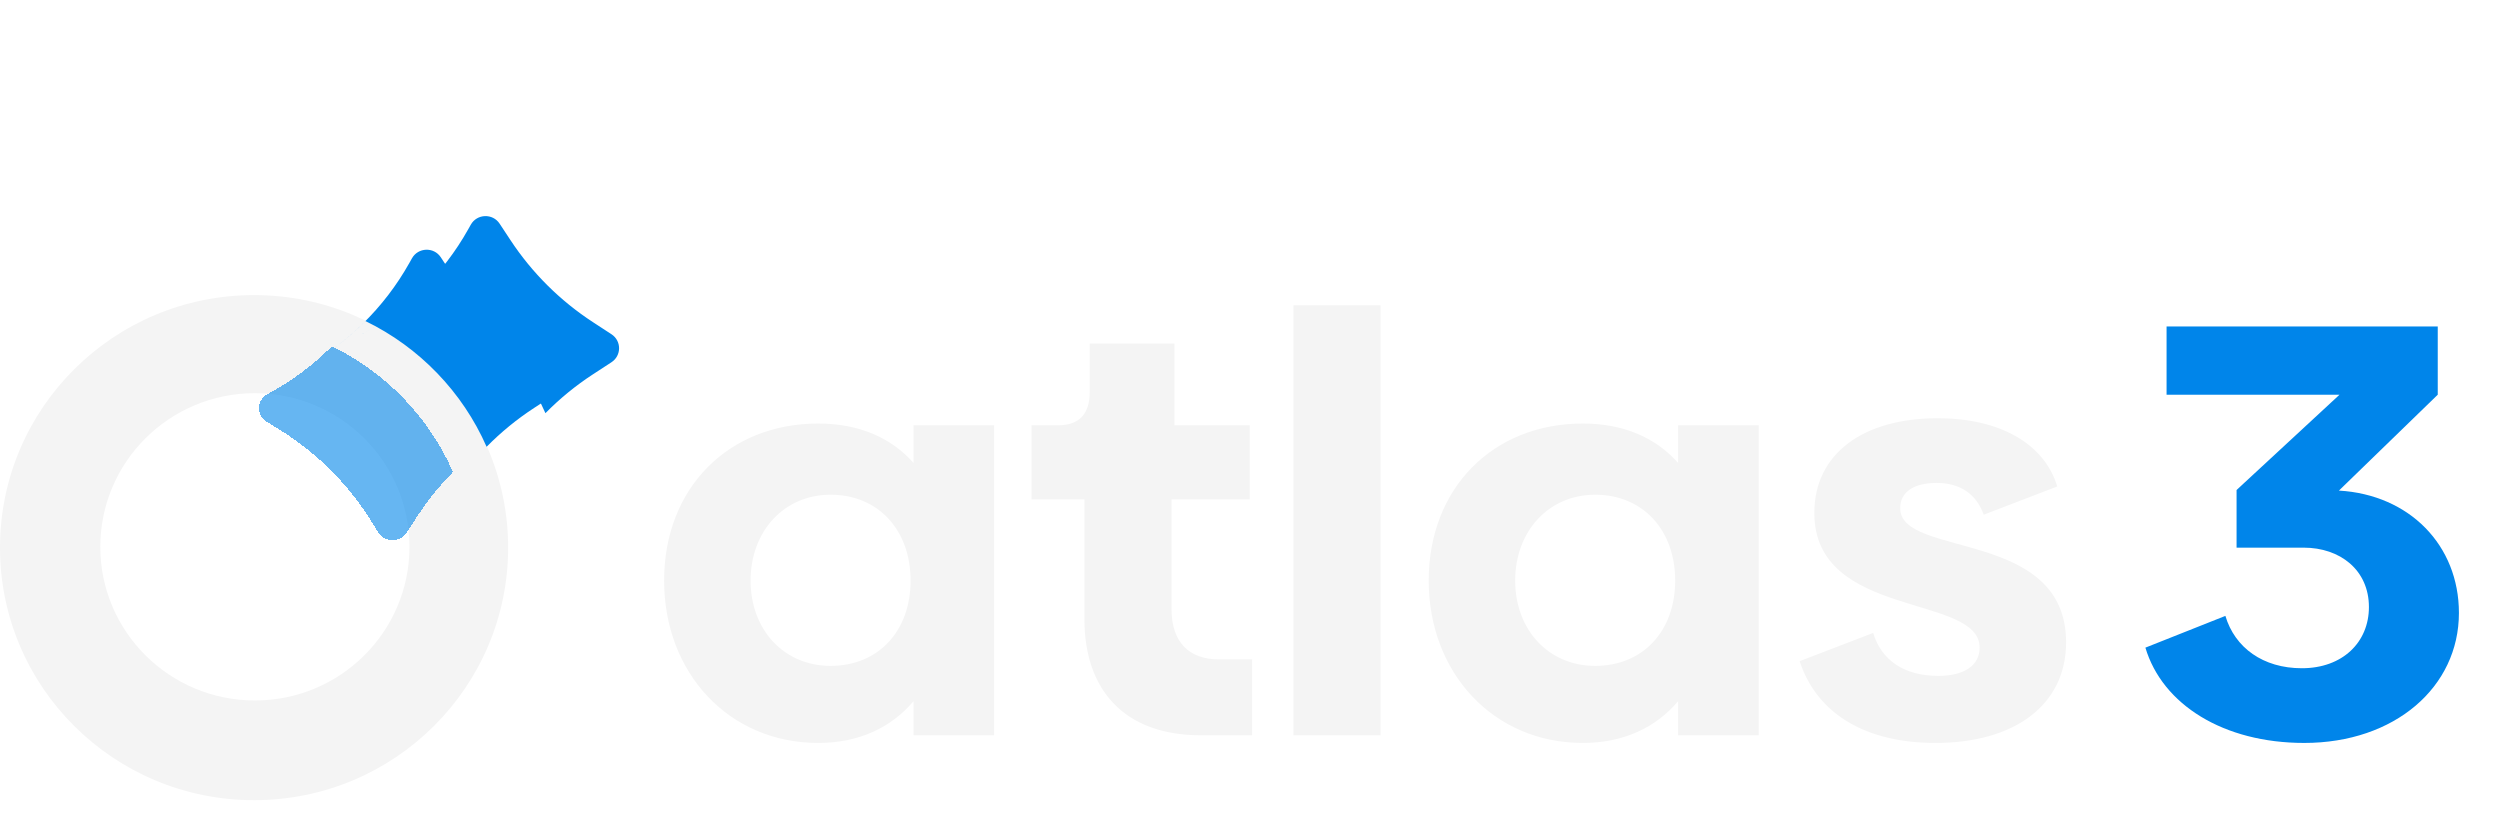
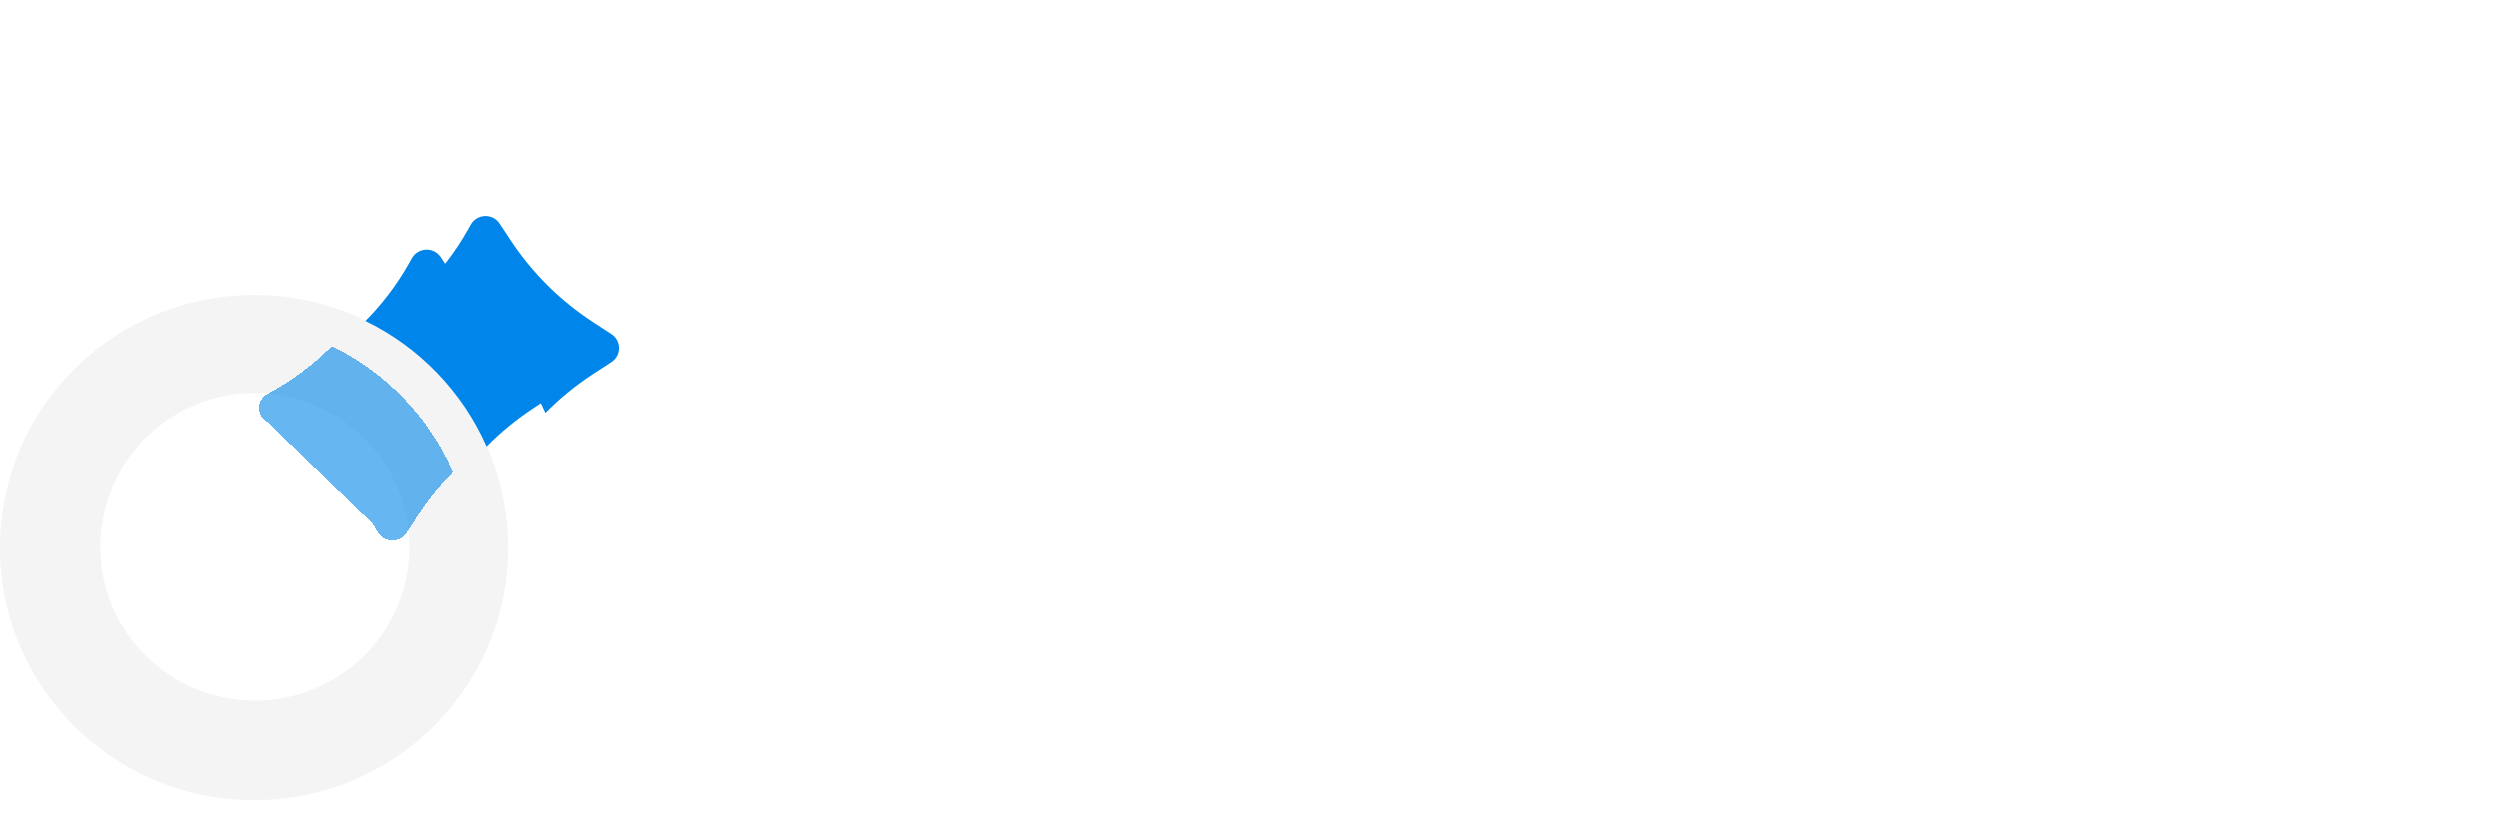
<svg xmlns="http://www.w3.org/2000/svg" width="153" height="50" viewBox="0 0 153 50" fill="none">
  <path fill-rule="evenodd" clip-rule="evenodd" d="M15.549 48.971C24.137 48.971 31.098 42.052 31.098 33.516C31.098 24.98 24.137 18.06 15.549 18.06C6.962 18.06 0 24.98 0 33.516C0 42.052 6.962 48.971 15.549 48.971ZM15.6 42.869C20.825 42.869 25.06 38.659 25.06 33.466C25.06 28.272 20.825 24.062 15.6 24.062C10.375 24.062 6.139 28.272 6.139 33.466C6.139 38.659 10.375 42.869 15.6 42.869Z" fill="#F4F4F4" />
  <g filter="url(#filter0_d_2068_4836)">
-     <path fill-rule="evenodd" clip-rule="evenodd" d="M29.78 27.343C28.985 28.149 28.269 29.033 27.643 29.982L26.937 31.053C26.521 31.683 25.587 31.668 25.193 31.024L24.854 30.471C23.436 28.155 21.494 26.2 19.182 24.761L18.367 24.254C17.734 23.859 17.765 22.932 18.423 22.581C19.885 21.801 21.213 20.811 22.368 19.649C25.666 21.254 28.306 23.987 29.78 27.343Z" fill="#0085EA" fill-opacity="0.6" shape-rendering="crispEdges" />
+     <path fill-rule="evenodd" clip-rule="evenodd" d="M29.78 27.343C28.985 28.149 28.269 29.033 27.643 29.982L26.937 31.053C26.521 31.683 25.587 31.668 25.193 31.024L24.854 30.471L18.367 24.254C17.734 23.859 17.765 22.932 18.423 22.581C19.885 21.801 21.213 20.811 22.368 19.649C25.666 21.254 28.306 23.987 29.78 27.343Z" fill="#0085EA" fill-opacity="0.6" shape-rendering="crispEdges" />
  </g>
  <g filter="url(#filter1_d_2068_4836)">
    <path fill-rule="evenodd" clip-rule="evenodd" d="M26.977 15.746C26.552 15.101 25.59 15.136 25.212 15.809L25.056 16.087C23.516 18.838 21.214 21.092 18.423 22.581C17.765 22.932 17.734 23.859 18.367 24.254L19.182 24.761C21.494 26.2 23.436 28.155 24.854 30.471L25.193 31.024C25.569 31.639 26.438 31.68 26.878 31.134C26.438 31.68 25.569 31.639 25.193 31.024L24.854 30.471C23.436 28.155 21.494 26.2 19.182 24.761L18.367 24.254C17.734 23.86 17.765 22.932 18.423 22.581C19.885 21.801 21.213 20.811 22.368 19.65C25.666 21.254 28.306 23.987 29.78 27.343C29.735 27.389 29.69 27.435 29.645 27.481C29.69 27.435 29.735 27.389 29.78 27.343C29.78 27.343 29.78 27.343 29.78 27.343C30.66 26.449 31.637 25.65 32.695 24.961L33.821 24.227C34.443 23.822 34.443 22.916 33.821 22.512L32.695 21.777C30.682 20.466 28.962 18.757 27.643 16.756L26.977 15.746ZM27.895 29.611C27.809 29.733 27.726 29.857 27.643 29.982L27.643 29.982C27.726 29.857 27.809 29.733 27.895 29.611ZM26.937 31.053C26.918 31.081 26.898 31.108 26.878 31.134C26.898 31.108 26.918 31.081 26.937 31.053L26.937 31.053Z" fill="#0085EA" />
  </g>
  <g filter="url(#filter2_f_2068_4836)">
    <path fill-rule="evenodd" clip-rule="evenodd" d="M26.977 15.746C26.552 15.101 25.59 15.136 25.212 15.809L25.056 16.087C23.516 18.838 21.214 21.092 18.423 22.581C17.765 22.932 17.734 23.859 18.367 24.254L19.182 24.761C21.494 26.2 23.436 28.155 24.854 30.471L25.193 31.024C25.569 31.639 26.438 31.68 26.878 31.134C26.438 31.68 25.569 31.639 25.193 31.024L24.854 30.471C23.436 28.155 21.494 26.2 19.182 24.761L18.367 24.254C17.734 23.86 17.765 22.932 18.423 22.581C19.885 21.801 21.213 20.811 22.368 19.65C25.666 21.254 28.306 23.987 29.78 27.343C29.735 27.389 29.69 27.435 29.645 27.481C29.69 27.435 29.735 27.389 29.78 27.343C29.78 27.343 29.78 27.343 29.78 27.343C30.66 26.449 31.637 25.65 32.695 24.961L33.821 24.227C34.443 23.822 34.443 22.916 33.821 22.512L32.695 21.777C30.682 20.466 28.962 18.757 27.643 16.756L26.977 15.746ZM27.895 29.611C27.809 29.733 27.726 29.857 27.643 29.982L27.643 29.982C27.726 29.857 27.809 29.733 27.895 29.611ZM26.937 31.053C26.918 31.081 26.898 31.108 26.878 31.134C26.898 31.108 26.918 31.081 26.937 31.053L26.937 31.053Z" fill="#0085EA" />
  </g>
-   <path d="M55.908 26.028V28.332C54.54 26.784 52.56 25.92 50.076 25.92C44.604 25.92 40.644 29.844 40.644 35.532C40.644 41.184 44.604 45.468 50.076 45.468C52.56 45.468 54.54 44.532 55.908 42.912V45H60.84V26.028H55.908ZM50.832 40.752C47.988 40.752 45.936 38.556 45.936 35.532C45.936 32.508 47.988 30.276 50.832 30.276C53.748 30.276 55.728 32.436 55.728 35.532C55.728 38.628 53.748 40.752 50.832 40.752ZM73.496 45H76.628V40.356H74.612C72.74 40.356 71.696 39.276 71.696 37.26V30.564H76.484V26.028H71.876V21.024H66.692V23.976C66.692 25.344 66.044 26.028 64.748 26.028H63.128V30.564H66.368V37.908C66.368 42.192 68.78 45 73.496 45ZM79.16 45H84.488V18.684H79.16V45ZM102.701 26.028V28.332C101.333 26.784 99.353 25.92 96.869 25.92C91.397 25.92 87.437 29.844 87.437 35.532C87.437 41.184 91.397 45.468 96.869 45.468C99.353 45.468 101.333 44.532 102.701 42.912V45H107.633V26.028H102.701ZM97.625 40.752C94.781 40.752 92.729 38.556 92.729 35.532C92.729 32.508 94.781 30.276 97.625 30.276C100.541 30.276 102.521 32.436 102.521 35.532C102.521 38.628 100.541 40.752 97.625 40.752ZM118.453 45.468C123.313 45.468 126.445 43.128 126.445 39.312C126.445 32.328 116.293 34.164 116.293 31.104C116.293 30.132 117.085 29.556 118.525 29.556C119.929 29.556 120.937 30.204 121.405 31.5L125.905 29.772C125.113 27.144 122.377 25.596 118.597 25.596C113.989 25.596 111.037 27.792 111.037 31.392C111.037 37.908 121.153 36.324 121.153 39.636C121.153 40.716 120.217 41.364 118.633 41.364C116.509 41.364 115.141 40.392 114.637 38.736L110.137 40.464C111.217 43.74 114.241 45.468 118.453 45.468Z" fill="#F4F4F4" />
-   <path d="M143.142 30.024L149.19 24.156V19.98H132.594V24.156H143.178L136.878 29.988V33.516H140.982C143.214 33.516 144.978 34.884 144.978 37.152C144.978 39.312 143.358 40.896 140.874 40.896C138.498 40.896 136.77 39.636 136.194 37.692L131.298 39.636C132.342 43.128 136.086 45.468 141.018 45.468C146.562 45.468 150.486 42.048 150.486 37.512C150.486 33.372 147.462 30.276 143.142 30.024Z" fill="#0085EA" />
  <defs>
    <filter id="filter0_d_2068_4836" x="8.653" y="13.992" width="26.27" height="26.267" filterUnits="userSpaceOnUse" color-interpolation-filters="sRGB">
      <feFlood flood-opacity="0" result="BackgroundImageFix" />
      <feColorMatrix in="SourceAlpha" type="matrix" values="0 0 0 0 0 0 0 0 0 0 0 0 0 0 0 0 0 0 127 0" result="hardAlpha" />
      <feOffset dx="-2.057" dy="1.543" />
      <feGaussianBlur stdDeviation="3.6" />
      <feComposite in2="hardAlpha" operator="out" />
      <feColorMatrix type="matrix" values="0 0 0 0 0.014 0 0 0 0 0.328 0 0 0 0 0.567 0 0 0 0.45 0" />
      <feBlend mode="normal" in2="BackgroundImageFix" result="effect1_dropShadow_2068_4836" />
      <feBlend mode="normal" in="SourceGraphic" in2="effect1_dropShadow_2068_4836" result="shape" />
    </filter>
    <filter id="filter1_d_2068_4836" x="9.167" y="0.882" width="41.063" height="40.92" filterUnits="userSpaceOnUse" color-interpolation-filters="sRGB">
      <feFlood flood-opacity="0" result="BackgroundImageFix" />
      <feColorMatrix in="SourceAlpha" type="matrix" values="0 0 0 0 0 0 0 0 0 0 0 0 0 0 0 0 0 0 127 0" result="hardAlpha" />
      <feOffset dx="3.6" dy="-2.057" />
      <feGaussianBlur stdDeviation="6.171" />
      <feComposite in2="hardAlpha" operator="out" />
      <feColorMatrix type="matrix" values="0 0 0 0 0 0 0 0 0 0.522 0 0 0 0 0.918 0 0 0 0.35 0" />
      <feBlend mode="normal" in2="BackgroundImageFix" result="effect1_dropShadow_2068_4836" />
      <feBlend mode="normal" in="SourceGraphic" in2="effect1_dropShadow_2068_4836" result="shape" />
    </filter>
    <filter id="filter2_f_2068_4836" x="5.567" y="2.939" width="41.063" height="40.92" filterUnits="userSpaceOnUse" color-interpolation-filters="sRGB">
      <feFlood flood-opacity="0" result="BackgroundImageFix" />
      <feBlend mode="normal" in="SourceGraphic" in2="BackgroundImageFix" result="shape" />
      <feGaussianBlur stdDeviation="6.171" result="effect1_foregroundBlur_2068_4836" />
    </filter>
  </defs>
</svg>